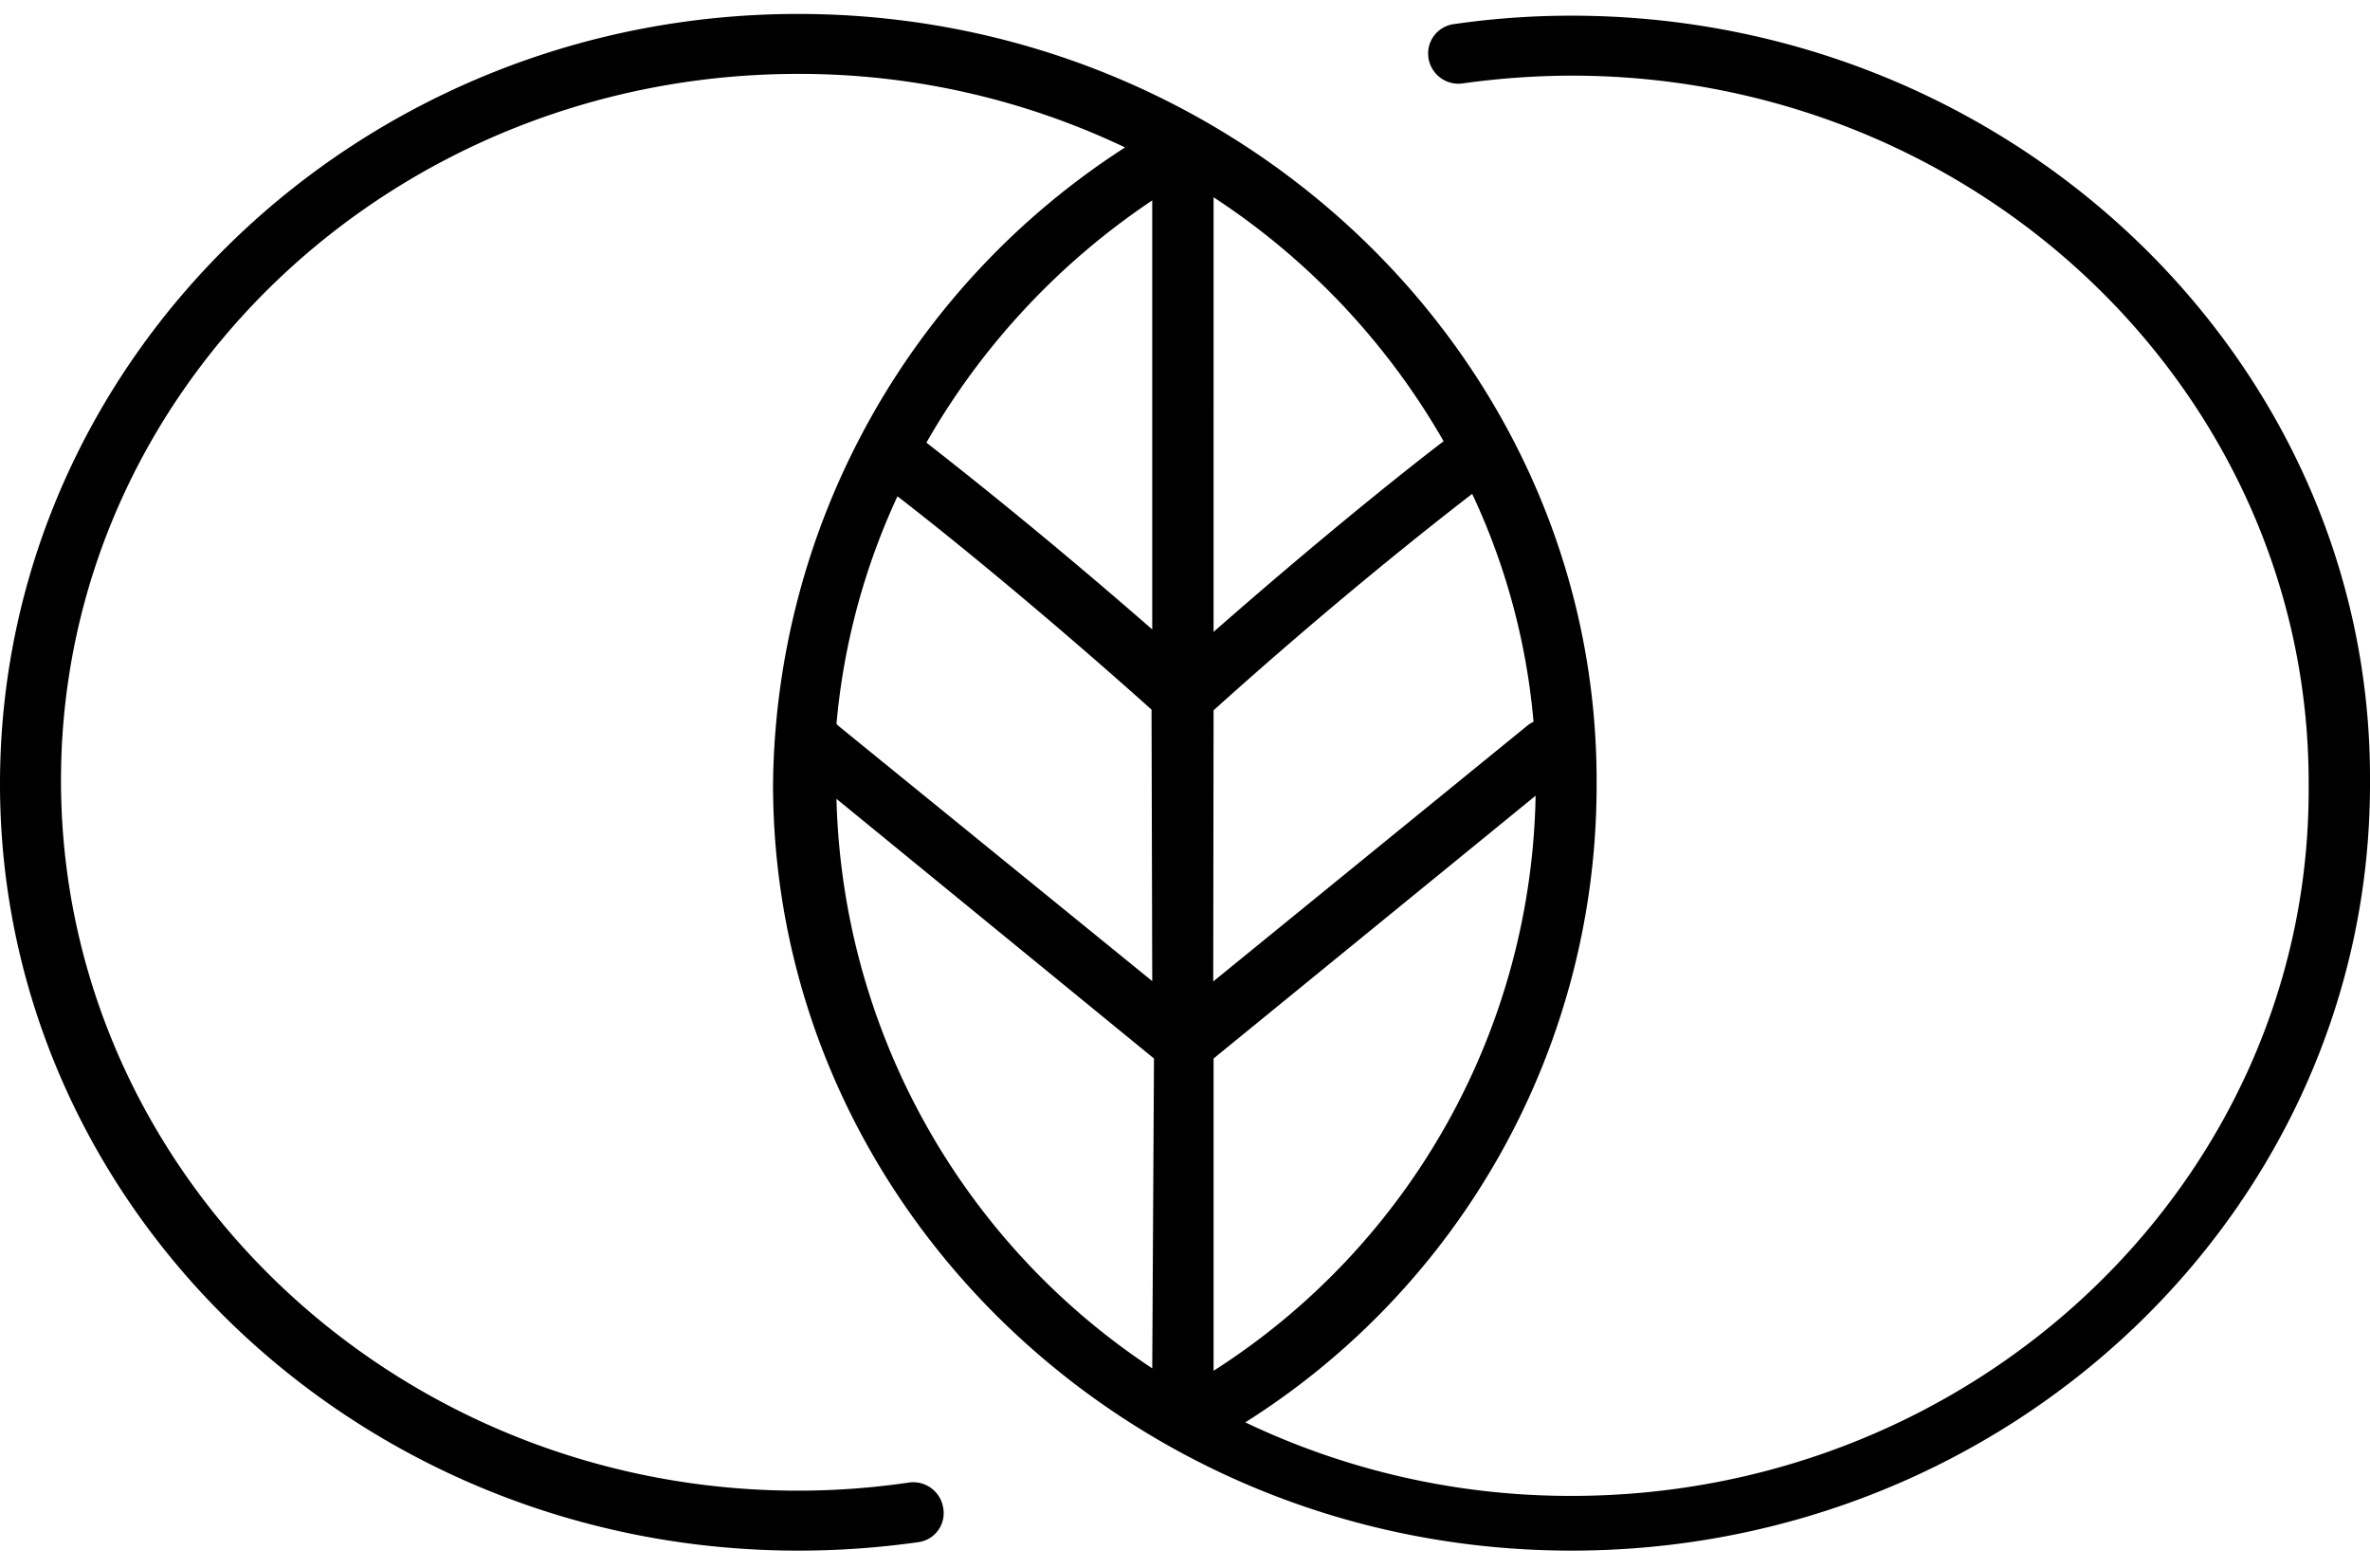
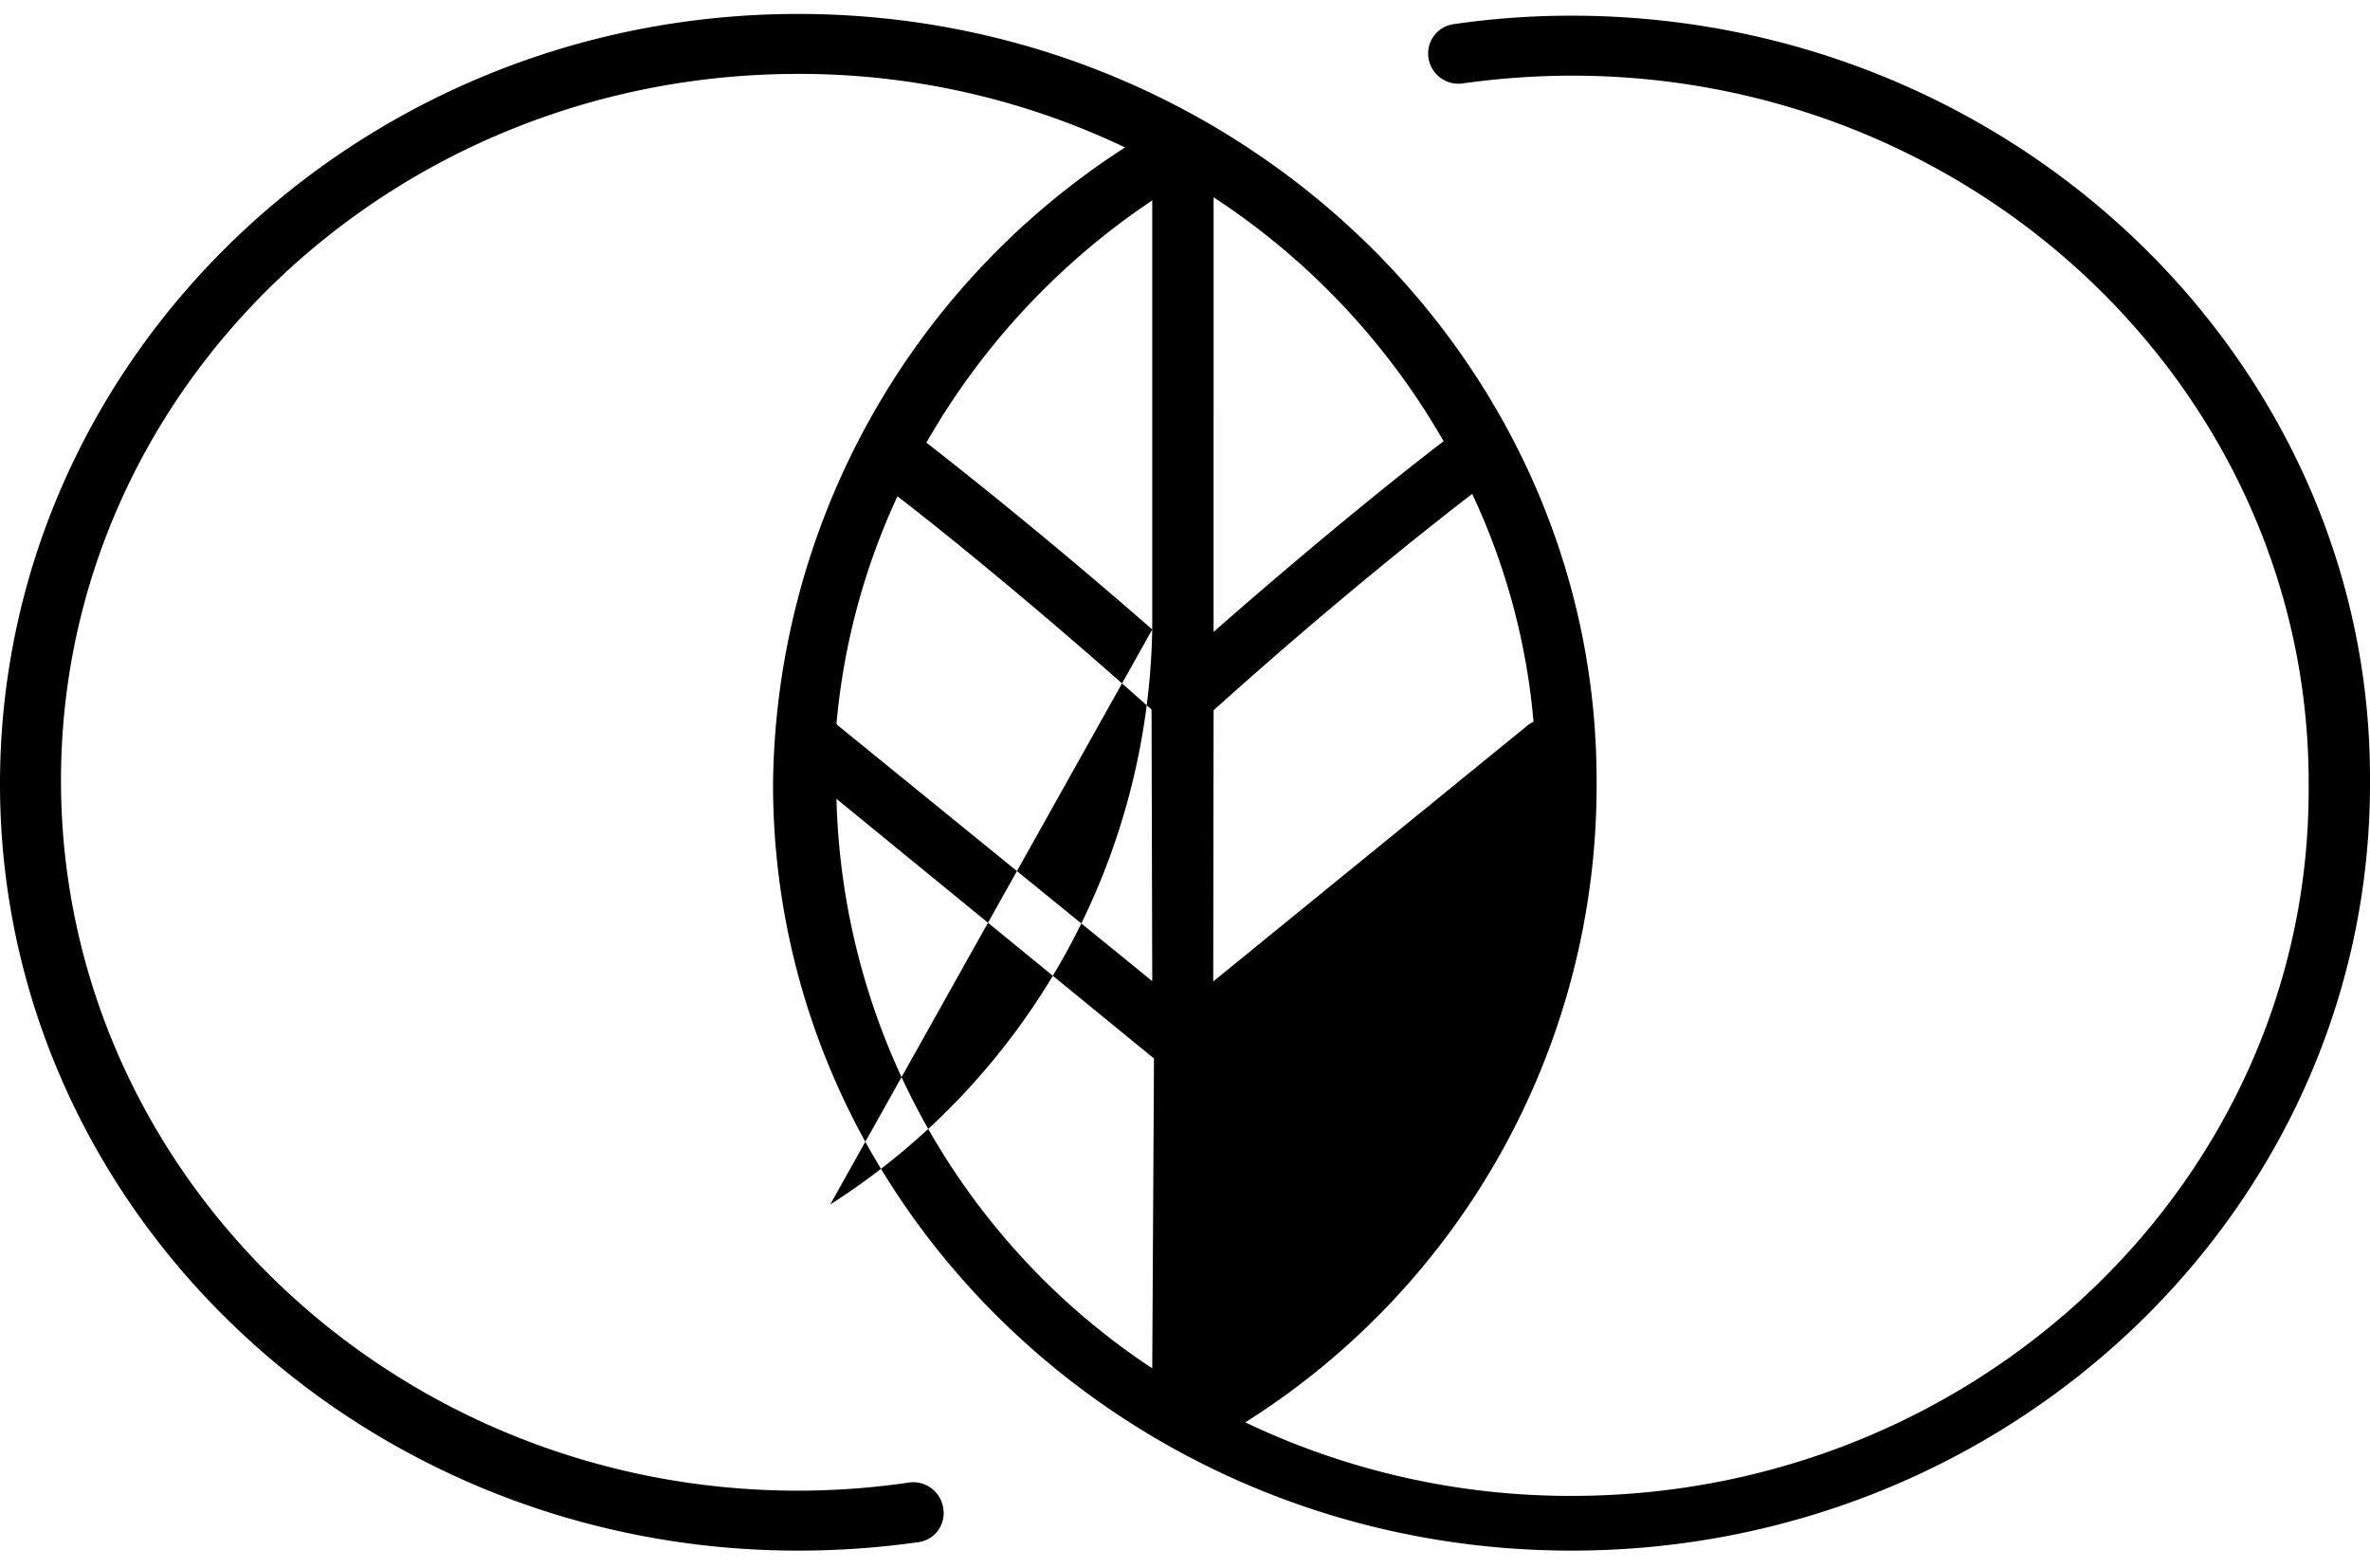
<svg xmlns="http://www.w3.org/2000/svg" viewBox="0 0 68 45">
-   <path d="M45.09.45a23.42,23.42,0,0,0-3.36.24.85.85,0,0,0-.74,1,.87.87,0,0,0,1,.7,22.85,22.85,0,0,1,3.1-.22c11.65,0,21.13,9.08,21.15,20.25v.25c0,11.17-9.49,20.25-21.15,20.25a21.64,21.64,0,0,1-9.36-2.11A21.6,21.6,0,0,0,45.81,22.58V22.4c0-12.11-10.28-22-22.91-22S0,10.31,0,22.49v0c0,12.15,10.28,22,22.9,22a24.51,24.51,0,0,0,3.43-.24.84.84,0,0,0,.73-1,.87.87,0,0,0-1-.71,22,22,0,0,1-3.16.23c-11.66,0-21.15-9.14-21.15-20.38S11.25,2.12,22.9,2.12a21.73,21.73,0,0,1,9.38,2.11,22,22,0,0,0-10.1,18.26v0c0,12.15,10.28,22,22.91,22v0c12.63,0,22.91-9.85,22.91-22v-.18C68,10.31,57.72.45,45.09.45ZM34.82,5.66a20.59,20.59,0,0,1,6.6,7c-1,.76-3.49,2.74-6.6,5.47Zm0,14.72c3.33-3,6.16-5.24,7.42-6.21A19.31,19.31,0,0,1,44,20.71a.76.76,0,0,0-.19.12l-9,7.33ZM33.06,39.26A20.19,20.19,0,0,1,24,22.92l9.11,7.45Zm0-11.11-9-7.32L24,20.77a19.64,19.64,0,0,1,1.75-6.53c1.3,1,4.06,3.23,7.29,6.12Zm0-10.09c-3-2.62-5.44-4.55-6.48-5.36a20.77,20.77,0,0,1,6.48-6.95Zm1.76,12.31,9.24-7.54a20,20,0,0,1-9.24,16.5Z" />
+   <path d="M45.09.45a23.42,23.42,0,0,0-3.36.24.85.85,0,0,0-.74,1,.87.87,0,0,0,1,.7,22.85,22.85,0,0,1,3.1-.22c11.65,0,21.13,9.08,21.15,20.25v.25c0,11.17-9.49,20.25-21.15,20.25a21.64,21.64,0,0,1-9.36-2.11A21.6,21.6,0,0,0,45.81,22.58V22.4c0-12.11-10.28-22-22.91-22S0,10.31,0,22.49v0c0,12.15,10.28,22,22.9,22a24.51,24.51,0,0,0,3.43-.24.84.84,0,0,0,.73-1,.87.87,0,0,0-1-.71,22,22,0,0,1-3.16.23c-11.66,0-21.15-9.14-21.15-20.38S11.25,2.12,22.9,2.12a21.73,21.73,0,0,1,9.38,2.11,22,22,0,0,0-10.1,18.26v0c0,12.15,10.28,22,22.91,22v0c12.63,0,22.91-9.85,22.91-22v-.18C68,10.31,57.72.45,45.09.45ZM34.82,5.66a20.59,20.59,0,0,1,6.6,7c-1,.76-3.49,2.74-6.6,5.47Zm0,14.72c3.33-3,6.16-5.24,7.42-6.21A19.31,19.31,0,0,1,44,20.71a.76.76,0,0,0-.19.12l-9,7.33ZM33.06,39.26A20.19,20.19,0,0,1,24,22.92l9.11,7.45Zm0-11.11-9-7.32L24,20.77a19.64,19.64,0,0,1,1.75-6.53c1.3,1,4.06,3.23,7.29,6.12Zm0-10.09c-3-2.62-5.44-4.55-6.48-5.36a20.77,20.77,0,0,1,6.48-6.95Za20,20,0,0,1-9.24,16.5Z" />
</svg>